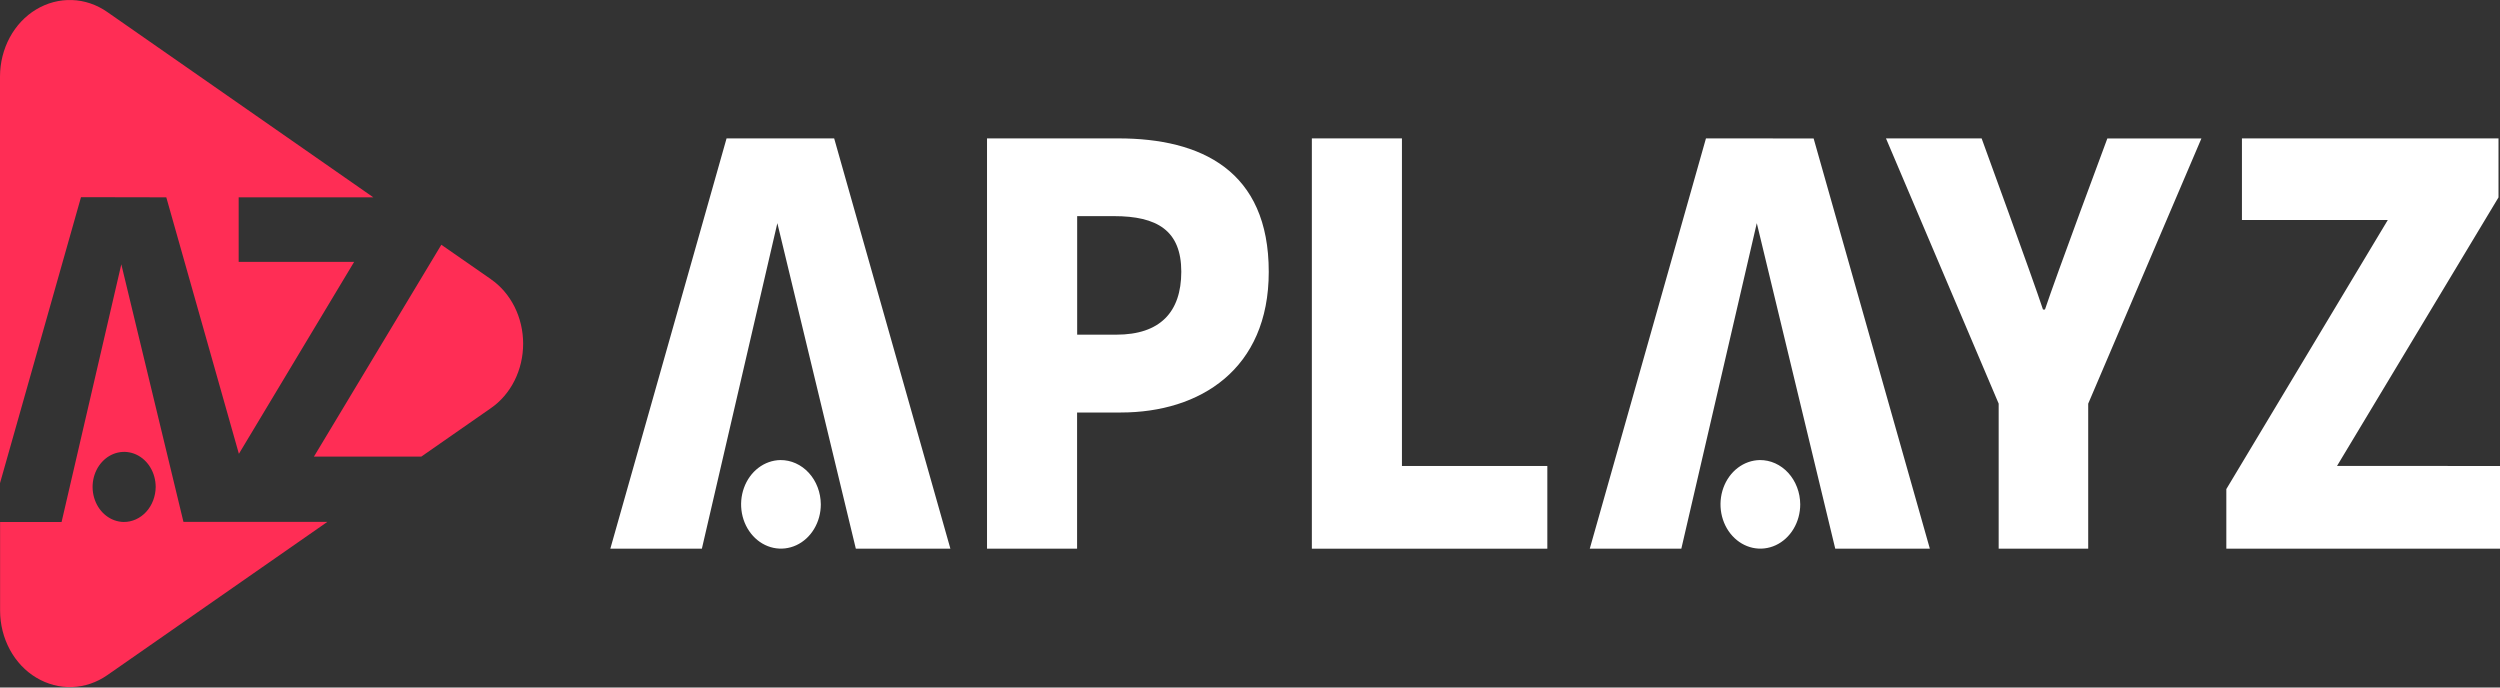
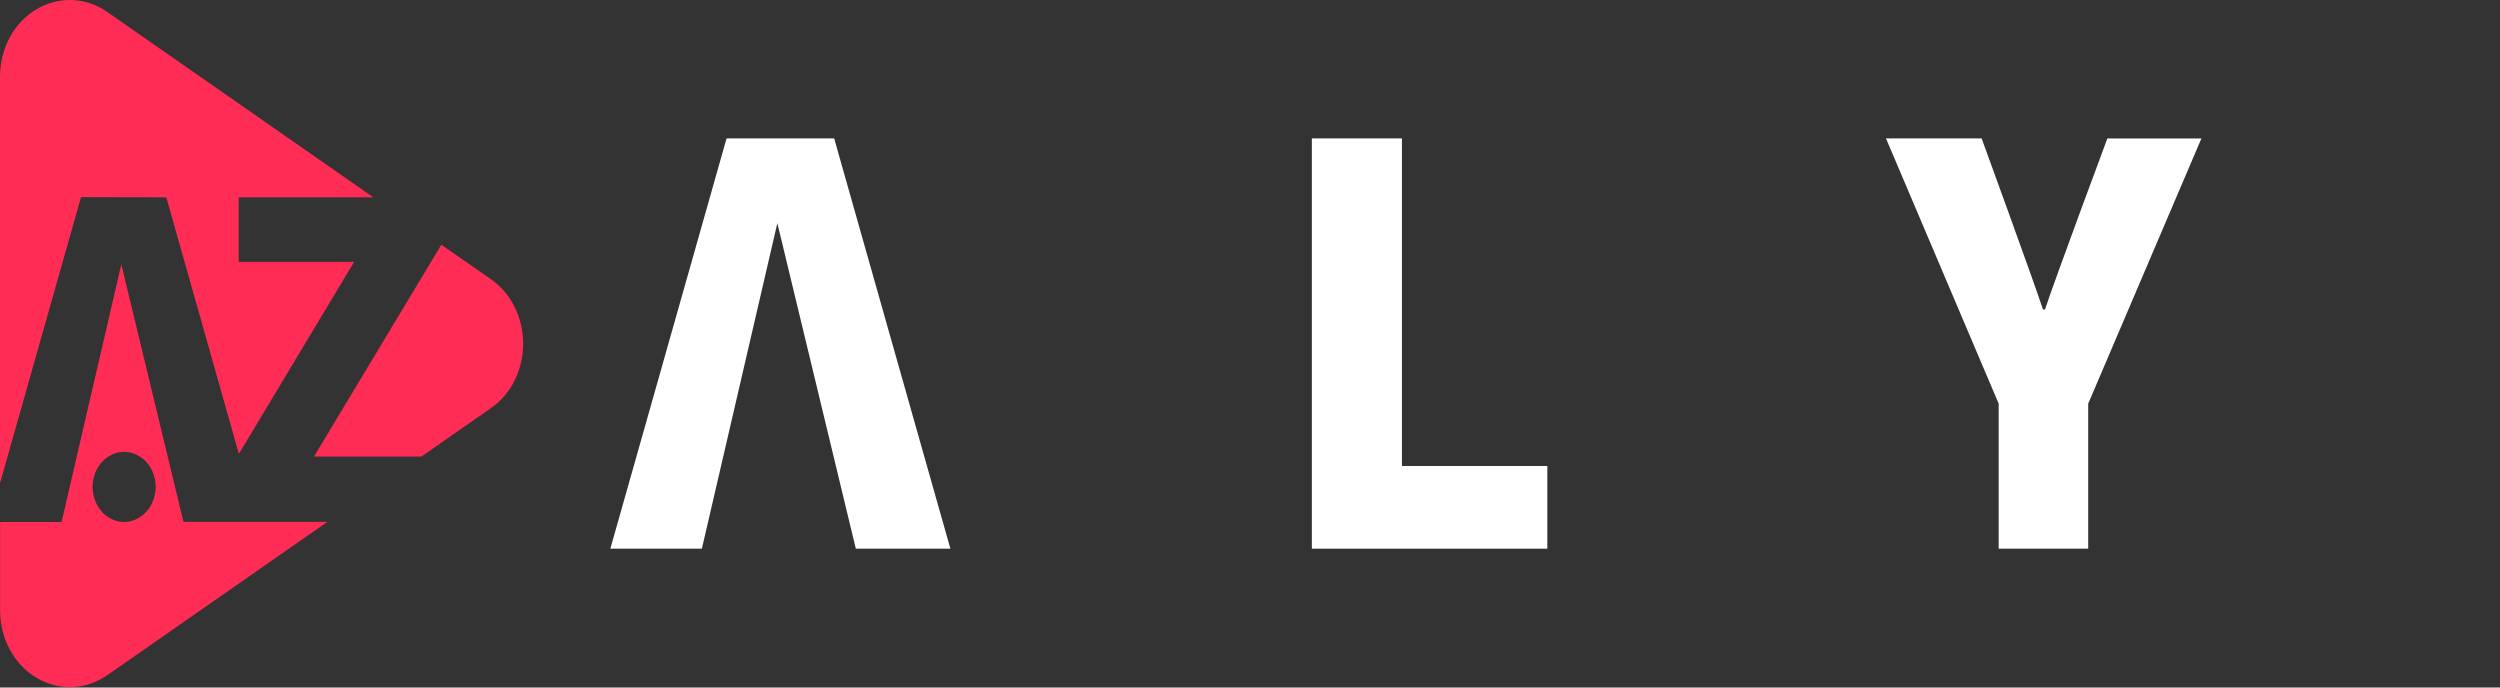
<svg xmlns="http://www.w3.org/2000/svg" width="120" height="33" viewBox="0 0 120 33" fill="none">
  <rect x="0" y="0" width="120" height="33" fill="#333333" stroke="none" />
  <path d="M7.982 9.472L11.467 21.784L16.998 12.571H11.456V9.471H17.918L5.146 0.574C4.638 0.22 4.055 0.023 3.456 0.002C2.856 -0.019 2.263 0.137 1.736 0.454C1.213 0.767 0.776 1.23 0.47 1.796C0.165 2.361 0.002 3.008 0 3.667V23.192L3.888 9.464L7.982 9.472Z" fill="#FF2D55" />
  <path d="M23.556 13.396L21.184 11.748L15.069 21.917H20.222L23.559 19.594C24.033 19.268 24.425 18.812 24.697 18.27C24.969 17.728 25.111 17.117 25.111 16.497C25.111 15.877 24.969 15.267 24.697 14.724C24.425 14.182 24.033 13.726 23.559 13.4L23.556 13.396Z" fill="#FF2D55" />
  <path d="M5.823 12.688L2.956 25.055H0.004V29.313C0.006 29.973 0.168 30.619 0.474 31.185C0.779 31.75 1.217 32.214 1.74 32.526C2.267 32.843 2.86 32.999 3.459 32.978C4.059 32.958 4.642 32.761 5.15 32.407L15.712 25.051H8.806L5.823 12.688ZM5.937 25.055C5.639 25.05 5.348 24.947 5.102 24.76C4.856 24.572 4.665 24.308 4.554 24C4.442 23.692 4.415 23.355 4.476 23.03C4.537 22.705 4.683 22.408 4.895 22.175C5.108 21.942 5.377 21.784 5.67 21.721C5.964 21.658 6.267 21.692 6.542 21.82C6.818 21.948 7.053 22.164 7.218 22.44C7.384 22.716 7.472 23.04 7.473 23.372C7.471 23.594 7.43 23.814 7.352 24.019C7.275 24.224 7.161 24.41 7.019 24.566C6.876 24.723 6.707 24.846 6.521 24.93C6.336 25.014 6.137 25.056 5.937 25.055V25.055Z" fill="#FF2D55" />
-   <path d="M53.681 6.643H47.377V26.337H51.7V19.8H53.801C57.593 19.8 60.9 17.735 60.9 13.051C60.905 8.178 57.64 6.643 53.681 6.643ZM53.587 16.064H51.704V10.374H53.466C55.542 10.374 56.702 11.062 56.702 13.047C56.698 14.981 55.685 16.064 53.583 16.064H53.587Z" fill="white" />
  <path d="M67.293 6.643H62.969V26.337H74.272V22.367H67.293L67.293 6.643Z" fill="white" />
  <path d="M98.158 14.859H98.064C97.557 13.324 95.118 6.643 95.118 6.643H90.527L95.936 19.374V26.337H100.234V19.376L105.668 6.645H101.153C101.153 6.645 98.665 13.324 98.158 14.859Z" fill="white" />
-   <path d="M112.177 22.365L119.928 9.475V6.643H107.613V10.559H114.615L106.864 23.476V26.337H120V22.367L112.177 22.365Z" fill="white" />
  <path d="M34.875 6.643L29.296 26.337H33.69L37.313 10.711L41.08 26.337H45.619L40.04 6.643H34.875Z" fill="white" />
-   <path d="M37.459 22.083C37.082 22.089 36.714 22.219 36.403 22.456C36.092 22.693 35.851 23.027 35.711 23.416C35.57 23.805 35.536 24.231 35.613 24.642C35.69 25.052 35.874 25.428 36.143 25.722C36.411 26.017 36.752 26.216 37.123 26.296C37.493 26.375 37.876 26.331 38.224 26.17C38.572 26.008 38.87 25.736 39.078 25.387C39.288 25.038 39.399 24.628 39.399 24.209C39.397 23.928 39.346 23.65 39.247 23.391C39.149 23.132 39.006 22.897 38.825 22.699C38.645 22.502 38.432 22.346 38.197 22.24C37.963 22.134 37.712 22.081 37.459 22.083V22.083Z" fill="white" />
-   <path d="M81.886 6.643L76.309 26.337H80.704L84.326 10.711L88.092 26.337H92.633L87.054 6.646L81.886 6.643Z" fill="white" />
-   <path d="M84.471 22.083C84.094 22.089 83.727 22.218 83.415 22.455C83.104 22.692 82.863 23.026 82.722 23.415C82.582 23.804 82.547 24.231 82.624 24.641C82.701 25.052 82.885 25.428 83.154 25.722C83.422 26.016 83.763 26.216 84.134 26.296C84.504 26.375 84.887 26.332 85.236 26.17C85.584 26.008 85.881 25.736 86.09 25.387C86.299 25.038 86.411 24.628 86.411 24.209C86.409 23.928 86.358 23.65 86.259 23.391C86.161 23.132 86.018 22.897 85.837 22.699C85.657 22.502 85.444 22.346 85.21 22.24C84.975 22.134 84.724 22.081 84.471 22.083Z" fill="white" />
</svg>